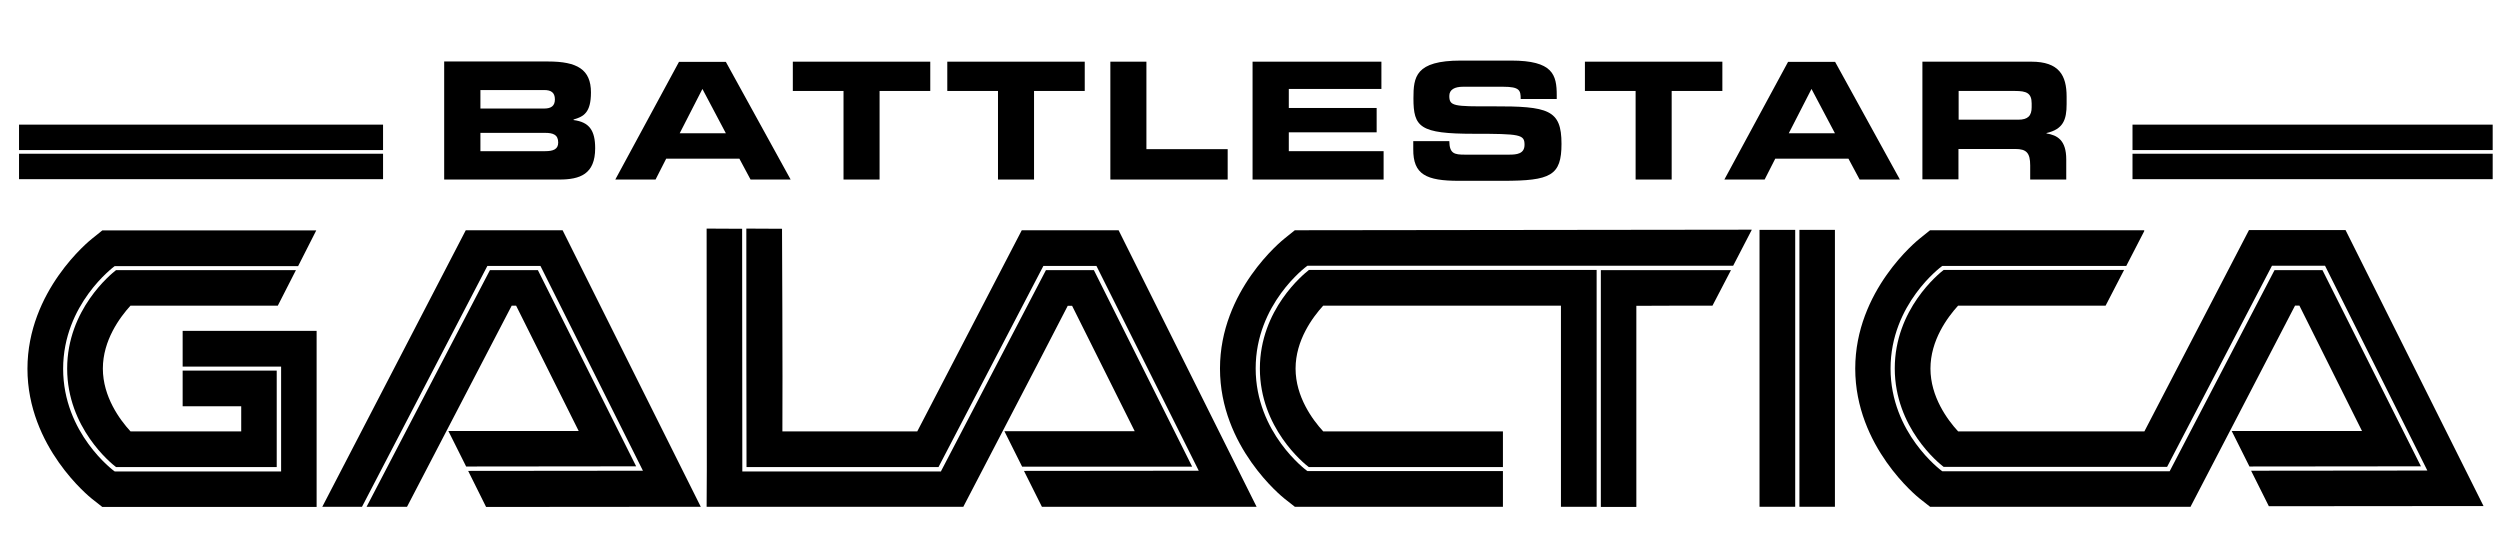
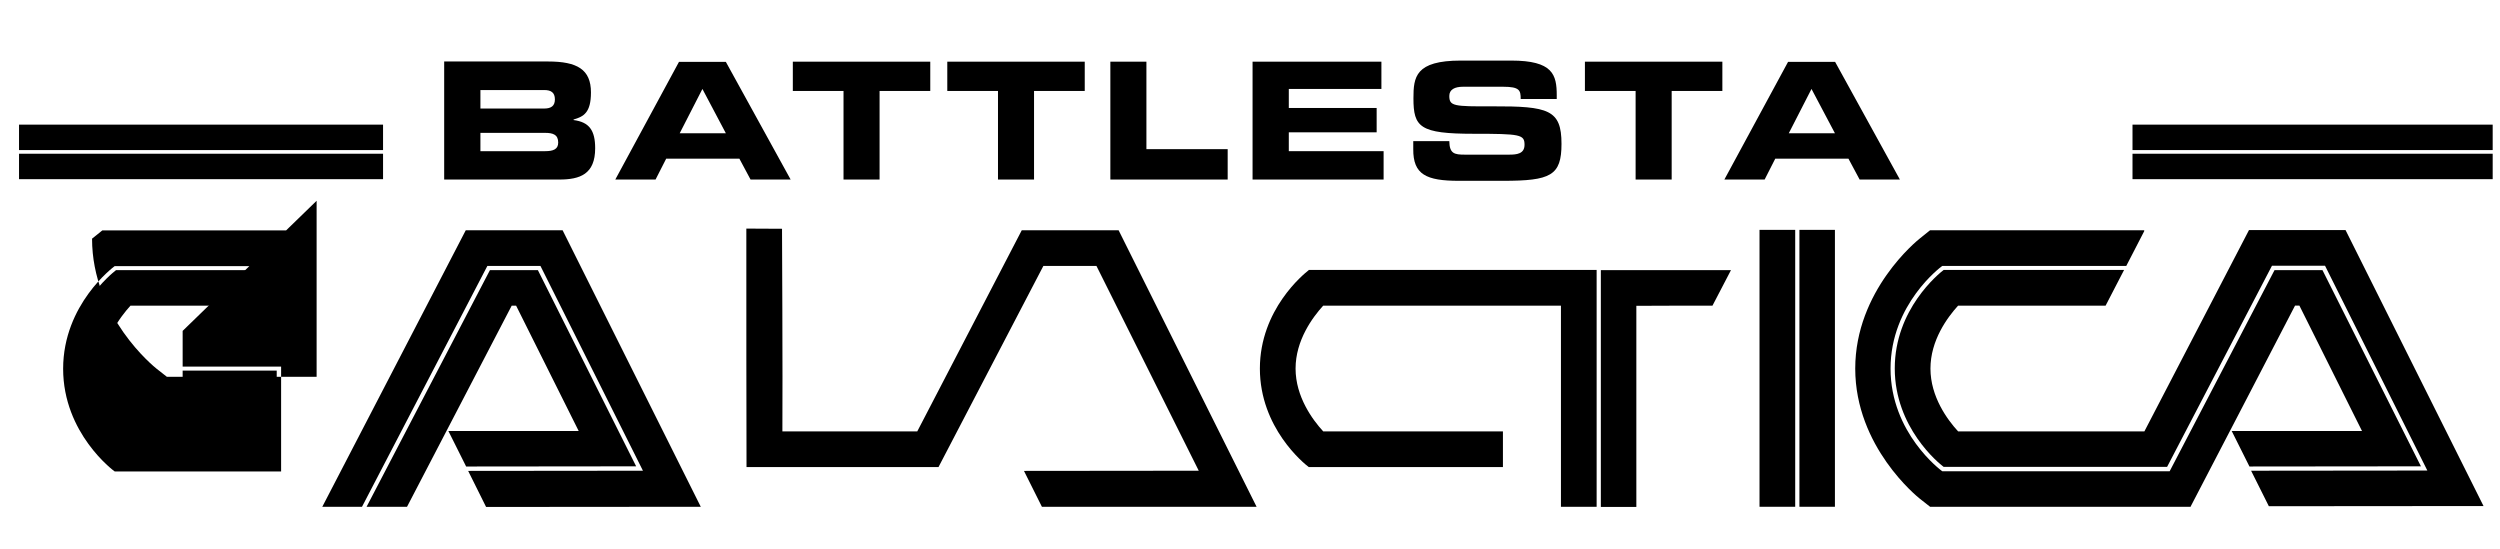
<svg xmlns="http://www.w3.org/2000/svg" version="1.1" id="Ebene_1" x="0px" y="0px" viewBox="0 0 1366 300" style="enable-background:new 0 0 1366 300;" xml:space="preserve">
  <g>
-     <path d="M99.8,180.8L99.8,180.8v19.5h53.8l0,57.3H62.7l-0.3-0.2c-0.3-0.2-27.9-20.6-27.9-55.9c0-35.3,27.7-55.7,27.9-55.9l0.3-0.2   h100.2l9.9-19.5H55.9l-5.6,4.5c-1.4,1.1-35.3,28.4-35.3,71.1c0,42.7,33.9,70,35.3,71.1l5.6,4.4H173l0-96.2L99.8,180.8L99.8,180.8z" />
+     <path d="M99.8,180.8L99.8,180.8v19.5h53.8l0,57.3H62.7l-0.3-0.2c-0.3-0.2-27.9-20.6-27.9-55.9c0-35.3,27.7-55.7,27.9-55.9l0.3-0.2   h100.2l9.9-19.5H55.9l-5.6,4.5c0,42.7,33.9,70,35.3,71.1l5.6,4.4H173l0-96.2L99.8,180.8L99.8,180.8z" />
    <path d="M151.8,167l9.9-19.4H63.4c-2.7,2.1-26.7,21.5-26.7,53.8c0,32.3,24,51.8,26.7,53.8h87.8l0-52.7H99.8V222h32v13.7H71.3   c-5.8-6.3-15.1-18.9-15.1-34.3c0-15.5,9.3-28,15.1-34.4H151.8z" />
    <path d="M293.9,147.6h-26.2l-67.4,129.3l22.1,0c0,0,47.1-90.5,57.2-109.9l2.4,0l34.2,68.5l-71.2,0v0h0l9.7,19.4l92.9-0.1   L293.9,147.6z" />
    <polygon points="307.4,125.8 254.5,125.8 176.1,276.9 197.8,276.9 266.3,145.3 295.3,145.3 351.3,257.2 255.8,257.3 265.6,277    382.9,276.9 307.4,125.8  " />
    <path d="M715.1,147.6c-2.7,2.1-26.7,21.5-26.7,53.8c0,32.3,24,51.8,26.7,53.8h106.1v-19.5H723c-5.8-6.3-15.1-18.9-15.1-34.3   c0-15.5,9.3-28,15.1-34.4h129.9l0,109.9h19.5l0-129.4H715.1z" />
    <path d="M874.7,147.6c0,2,0,105.9,0,129.4h19.4c0,0,0-80.2,0-109.9l26.6-0.1h0.8l14.2,0l10.1-19.4L874.7,147.6L874.7,147.6z" />
    <rect x="983.2" y="125.6" width="19.4" height="151.3" />
    <rect x="961.4" y="125.6" width="19.5" height="151.3" />
-     <path d="M714.7,125.8h-7.2l-5.6,4.5c-1.4,1.1-35.3,28.4-35.3,71.1c0,42.7,33.9,70,35.3,71.1l5.6,4.4h113.7v-19.5H714.4l-0.3-0.2   c-0.3-0.2-28-20.6-28-55.9c0-35.3,27.7-55.7,28-55.9l0.3-0.2h224.4v0h8.2l10.1-19.5v-0.2L714.7,125.8L714.7,125.8z" />
    <path d="M1269,147.6h-26.2l-57.3,109.9l0,0v0h-124.2l-0.3-0.2c-0.3-0.2-28-20.6-28-55.9c0-35.3,27.7-55.7,28-55.9l0.3-0.2h100.5   l9.8-19v-0.5h-117l-5.6,4.5c-1.4,1.1-35.3,28.4-35.3,71.1c0,42.7,33.9,70,35.3,71.1l5.6,4.4h142.4v-0.2l0,0c0,0,47-90.3,57-109.7   l2.4,0l34.2,68.5l-71.2,0v0h0l9.7,19.4l93.7-0.1L1269,147.6z" />
    <path d="M1228.8,125.8l-57.1,109.9h-101.8c-5.8-6.3-15.1-18.9-15.1-34.3c0-15.5,9.3-28,15.1-34.4h80.6l10.1-19.5H1062   c-2.7,2.1-26.7,21.5-26.7,53.8c0,32.3,24,51.8,26.7,53.8h122.1l57.3-109.9h29l55.9,111.9l-96.3,0.1l9.7,19.4l117.3-0.1l-75.4-150.8   H1228.8z" />
-     <path d="M651.4,255l-53.7-107.4h-26.2l-57.3,109.8v0.2h-0.1l0,0l-0.1,0H405.6v-1.2l-0.1-131.4l-19.4-0.1l0.1,131.4l-0.1,20.6h140.1   l0.1,0.1c44.2-85,44.9-86.1,57.1-109.9l2.4,0l34.2,68.5l-71.2,0v0h0l9.7,19.4L651.4,255L651.4,255z" />
    <polygon points="756,82.6 704.2,82.6 704.2,72.3 752.2,72.3 752.2,59 704.2,59 704.2,48.6 754.8,48.6 754.8,33.7 684.4,33.7    684.4,33.7 684.4,98.1 756,98.1  " />
    <polygon points="670.8,81.5 626.4,81.5 626.4,33.7 606.7,33.7 606.7,33.7 606.7,98.1 670.8,98.1  " />
    <path d="M797.2,98.8h23.9c26.2,0,32.1-2.8,32.1-20.2c0-18.7-7.1-20.6-37.8-20.5c-21.1,0.1-23.5-0.1-23.5-5.7c0-3.5,3-5,7.5-5h21.9   c9.1,0,9.6,2,9.6,6.7h19.7v-2c0-11.3-2.1-19-24.9-19h-27.5c-24.9,0-25.9,9-25.9,20.6c0,15.8,3.4,19.4,33,19.4   c25.4,0,27.7,0.4,27.7,6c0,5-4.3,5.4-8.4,5.4h-24.2c-5.7,0-8.4-0.5-8.5-7.4h-19.7v4.4C772.1,95.4,779.3,98.8,797.2,98.8z" />
    <polygon points="545.3,98.1 565,98.1 565,49.7 592.7,49.7 592.7,33.7 517.6,33.7 517.6,49.7 545.3,49.7  " />
    <polygon points="1165.2,68.1 1165.2,82 1362,82 1362,68.1  " />
-     <path d="M1070.2,81.4h31c6.1,0,8.1,2.2,8.1,9v7.7h19.7V87.1c0-10.6-4.9-13.2-10.8-14.2v-0.2c9.1-2.1,11-7.2,11-15.8v-4.1   c0-11.6-4.1-19.1-19.3-19.1h-59.5v64.3h19.7V81.4z M1070.2,49.7h30.8c6.2,0,9.1,1.1,9.1,6.8v2.1c0,4.6-2,6.8-7.3,6.8h-32.6h0h0   V49.7z" />
    <polygon points="893.7,98.1 913.4,98.1 913.4,49.7 941.1,49.7 941.1,33.7 866,33.7 866,33.7 866,49.7 893.7,49.7  " />
    <path d="M611.2,125.8h-52.9l-57.1,109.9h-73.7c0.2-29.7-0.2-110.7-0.2-110.7l-19.5-0.1c-0.1,22.2,0.1,128.2,0.1,130.3h104.9   l57.3-109.9h29l55.9,111.9l-95.5,0.1l9.8,19.6h117.3L611.2,125.8L611.2,125.8z" />
    <polygon points="460.9,98.1 480.6,98.1 480.6,49.7 508.3,49.7 508.3,33.7 433.2,33.7 433.2,49.7 460.9,49.7  " />
    <polygon points="209.3,68.1 10.4,68.1 10.4,82 209.3,82  " />
    <path d="M1038.1,98.1l-35.4-64.3H977l-34.8,64.3h22l5.8-11.4h40l6.1,11.4H1038.1z M977.4,72.8l12.4-24.2l12.8,24.2H977.4z" />
    <rect x="10.4" y="84" width="198.9" height="13.9" />
    <rect x="1165.2" y="84" width="196.8" height="13.9" />
    <path d="M364,86.7h40l6.1,11.4h21.9l-35.4-64.3H371h0l-34.8,64.3h22L364,86.7z M383.8,48.6l12.8,24.2h-25.2L383.8,48.6z" />
    <path d="M242.8,98.1h62.8c11.3,0,19.6-2.9,19.6-17.1c0-9.7-3.2-14.3-11.8-15.4v-0.3c5.5-1.6,9.5-3.7,9.5-14.8   c0-12.6-7.6-16.9-23.4-16.9h-56.8v0h0V98.1z M262.5,49.2h34.9c3.6,0,5.8,1.3,5.8,5.1c0,3.6-2.1,5-5.8,5h-34.9V49.2z M262.5,72.6   h35.4c4.3,0,7.1,1,7.1,5.3c0,3.7-2.8,4.7-7.1,4.7h-35.4V72.6z" />
  </g>
</svg>